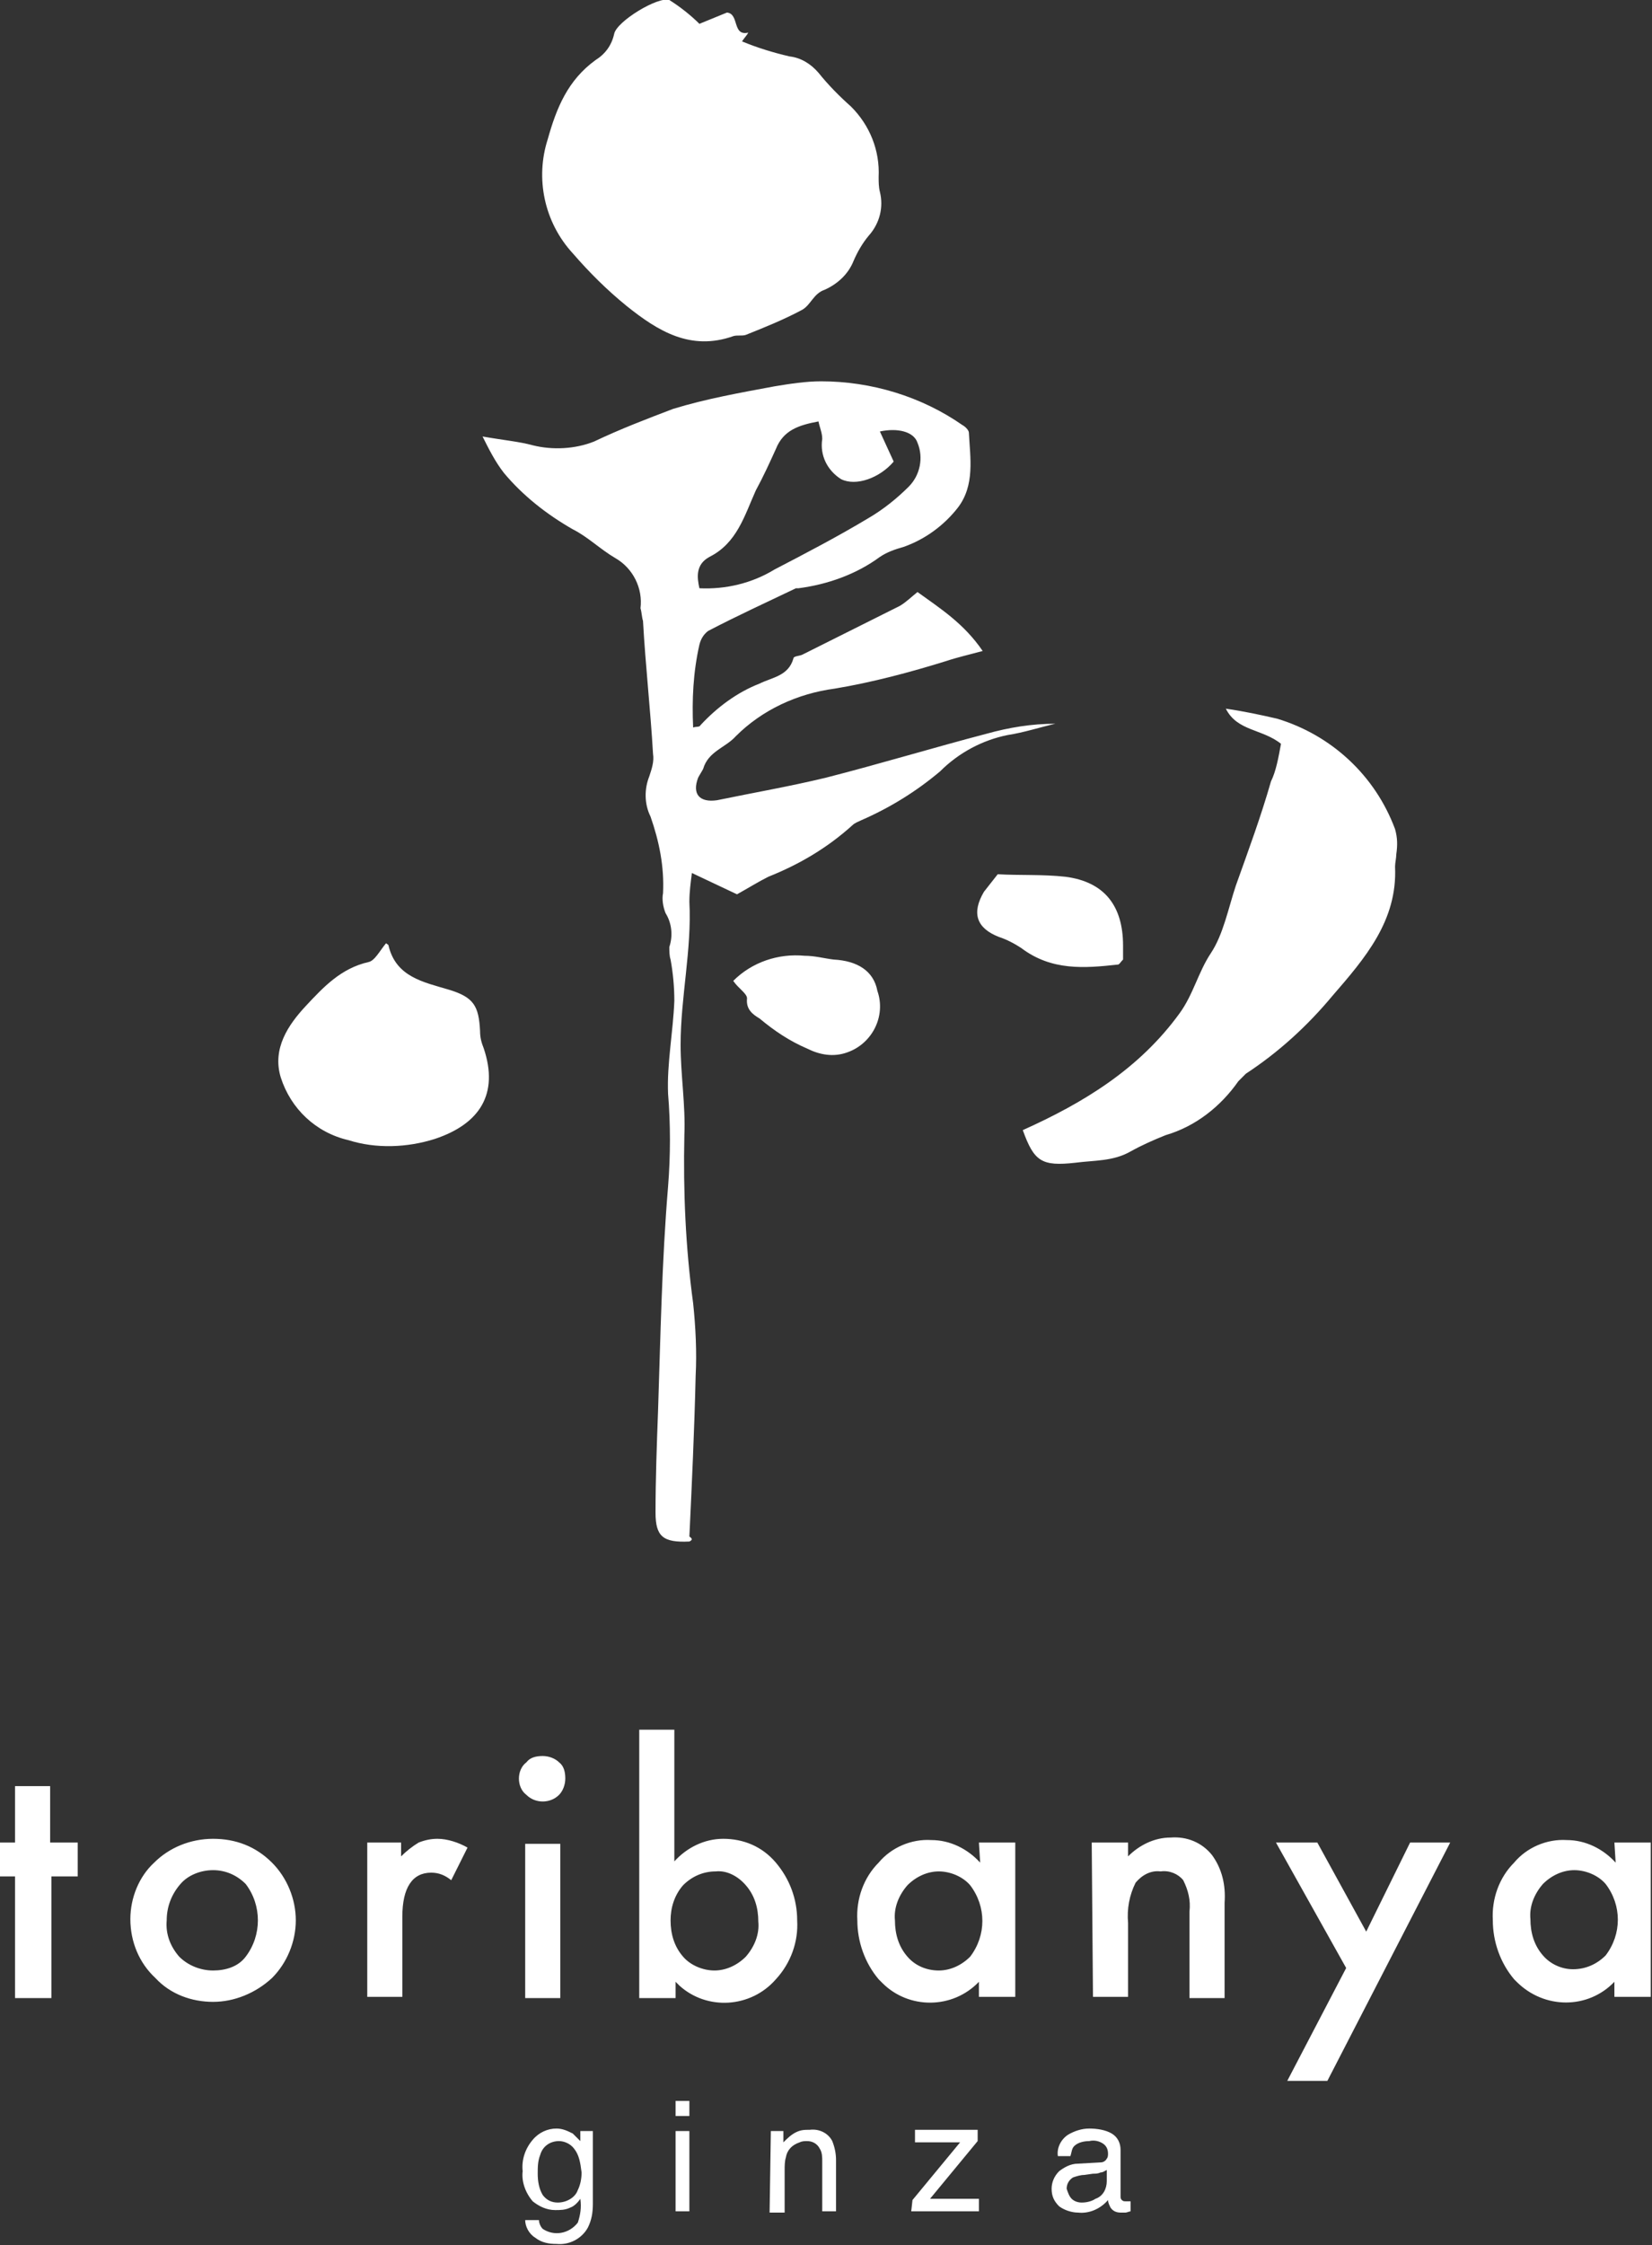
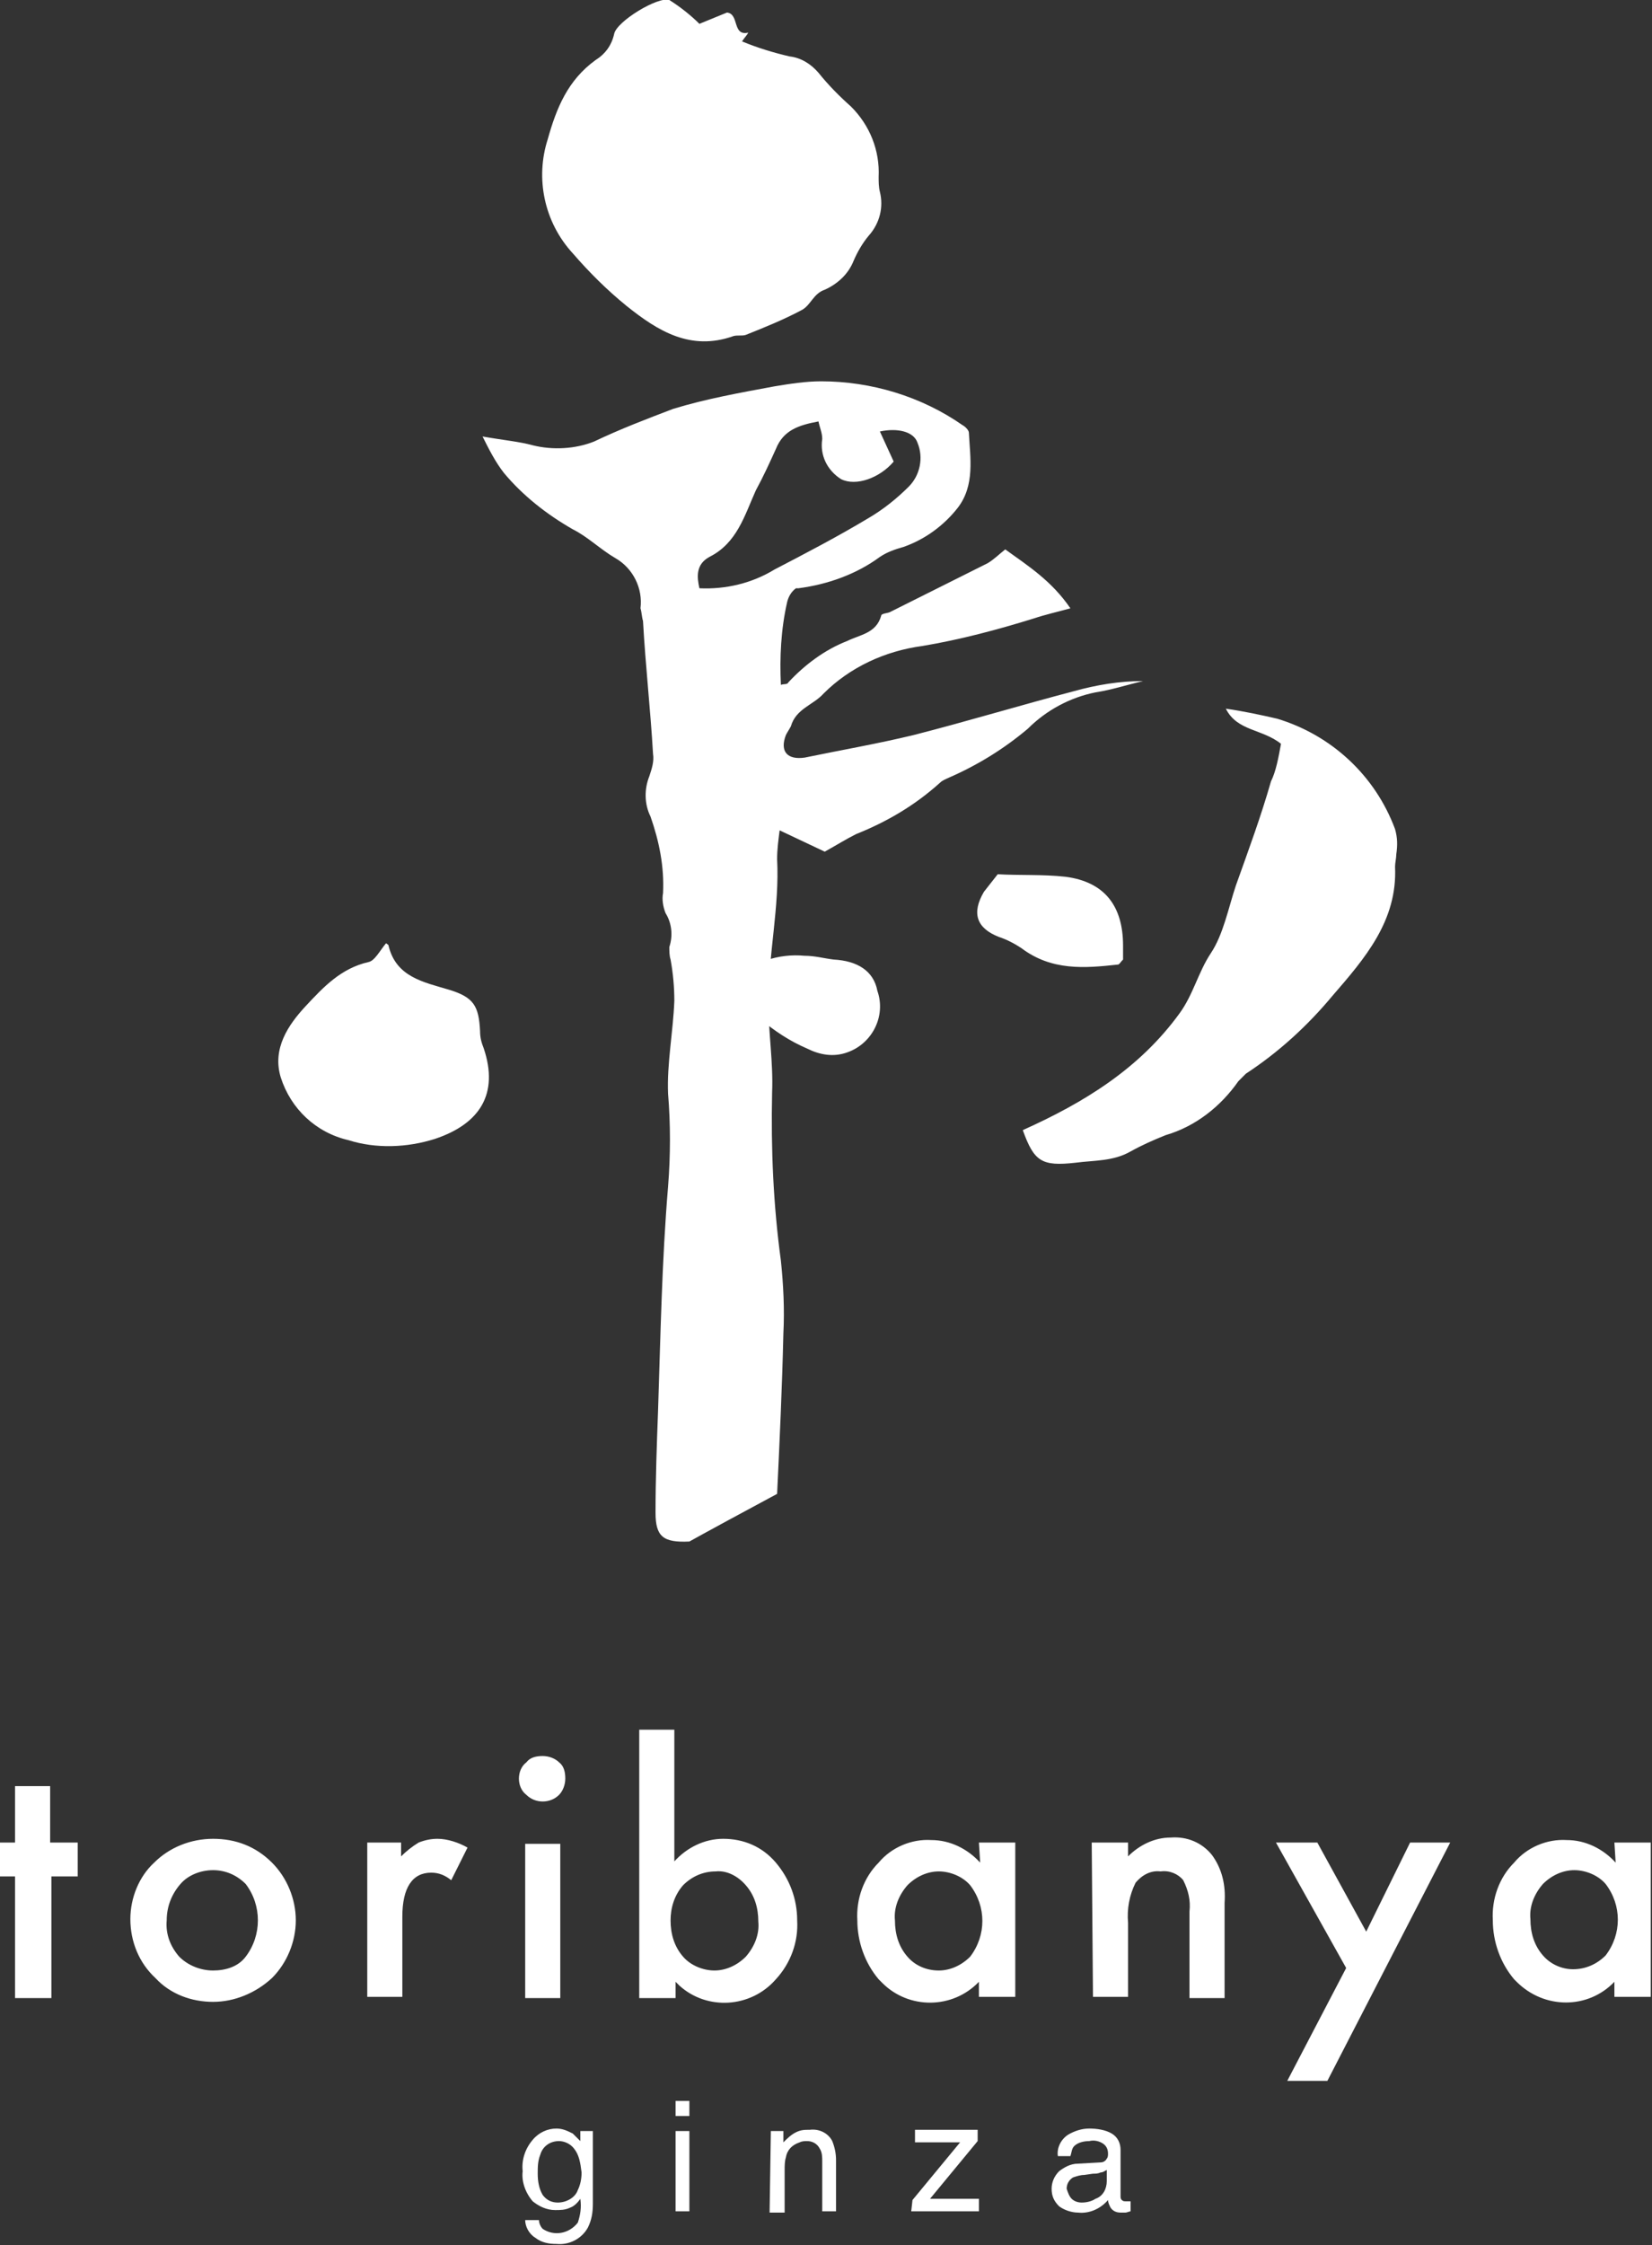
<svg xmlns="http://www.w3.org/2000/svg" version="1.1" id="レイヤー_1" x="0px" y="0px" viewBox="0 0 131.8 179" style="enable-background:new 0 0 131.8 179;" xml:space="preserve">
  <rect x="0" y="0" width="131.8" height="179" fill="#333333" stroke="none" />
  <style type="text/css">
	.st0{fill:#FFFFFF;}
</style>
  <g id="レイヤー_2_00000056393998971736529050000011085559525868916379_">
    <g id="レイヤー_1-2">
-       <path class="st0" d="M55.8,46.9c2.1,0.1,4.2-0.4,6-1.5c2.5-1.3,5-2.6,7.5-4.1c1.2-0.7,2.3-1.6,3.2-2.5c0.9-0.9,1.2-2.3,0.7-3.5    c-0.3-0.9-1.6-1.2-3-0.9l1.1,2.4c-1.1,1.3-3,2-4.2,1.4c-1.1-0.7-1.7-1.9-1.5-3.2c0-0.5-0.2-0.9-0.3-1.4c-1.6,0.3-2.8,0.7-3.4,2.2    c-0.5,1.1-1,2.2-1.6,3.3c-0.9,2-1.5,4.2-3.7,5.3C55.5,45,55.6,46,55.8,46.9 M55,122.9c-2.1,0.1-2.7-0.4-2.7-2.3    c0-2.7,0.1-5.4,0.2-8.1c0.2-6,0.3-11.9,0.8-17.9c0.2-2.5,0.2-5,0-7.4c-0.1-2.4,0.4-4.9,0.5-7.4c0-1.1-0.1-2.2-0.3-3.3    c-0.1-0.3-0.1-0.7-0.1-1c0.3-0.9,0.2-1.9-0.3-2.7c-0.2-0.5-0.3-1.1-0.2-1.6c0.1-2.1-0.3-4.1-1-6.1c-0.5-1-0.5-2.2-0.1-3.2    c0.2-0.6,0.4-1.2,0.3-1.8c-0.2-3.5-0.6-7-0.8-10.6c-0.1-0.3-0.1-0.7-0.2-1c0.2-1.6-0.6-3.2-2-4c-1.2-0.7-2.2-1.7-3.4-2.3    c-2.1-1.2-4-2.7-5.5-4.5c-0.7-0.9-1.2-1.9-1.7-2.9c1.7,0.3,2.9,0.4,4,0.7c1.6,0.4,3.4,0.3,4.9-0.3c2.1-1,4.2-1.8,6.3-2.6    c2.6-0.8,5.4-1.3,8.1-1.8c1.2-0.2,2.5-0.4,3.7-0.4c4,0,8,1.2,11.3,3.5c0.2,0.1,0.5,0.4,0.5,0.6c0.1,2,0.5,4.2-0.9,6    c-1.1,1.4-2.6,2.5-4.3,3.1c-0.7,0.2-1.3,0.4-1.9,0.8c-1.9,1.4-4.2,2.2-6.5,2.5c-0.1,0-0.1,0-0.2,0c-2.3,1.1-4.7,2.2-7,3.4    c-0.4,0.3-0.6,0.7-0.7,1.1c-0.5,2.2-0.6,4.4-0.5,6.6c0.3-0.1,0.5,0,0.6-0.2c1.3-1.4,2.9-2.6,4.7-3.3c1-0.5,2.3-0.6,2.7-2    c0-0.2,0.5-0.2,0.7-0.3c2.6-1.3,5.2-2.6,7.8-3.9c0.5-0.3,0.9-0.7,1.4-1.1c1.8,1.3,3.7,2.5,5.2,4.7c-1.1,0.3-2,0.5-2.9,0.8    c-2.9,0.9-5.9,1.7-8.9,2.2c-3,0.4-5.8,1.7-7.9,3.8c-0.8,0.9-2.2,1.2-2.6,2.6c-0.1,0.2-0.3,0.5-0.4,0.7c-0.5,1.3,0.1,2,1.5,1.8    c2.9-0.6,5.8-1.1,8.7-1.8c4.3-1.1,8.6-2.4,12.8-3.5c1.8-0.5,3.6-0.8,5.5-0.8c-1.3,0.3-2.5,0.7-3.8,0.9c-2,0.4-3.9,1.4-5.4,2.9    c-1.9,1.6-4,2.9-6.3,3.9c-0.2,0.1-0.5,0.2-0.7,0.4c-2,1.8-4.2,3.1-6.7,4.1c-0.8,0.4-1.6,0.9-2.5,1.4l-3.6-1.7    c-0.1,0.8-0.2,1.5-0.2,2.3c0.2,3.8-0.7,7.6-0.7,11.4c0,2.4,0.4,4.8,0.3,7.2c-0.1,4.5,0.1,9,0.7,13.4c0.2,1.9,0.3,3.9,0.2,5.8    c-0.1,4.3-0.3,8.6-0.5,12.8C55.3,122.7,55.2,122.8,55,122.9 M55.8,1.9L58,1c1,0.1,0.4,1.9,1.7,1.6c-0.1,0.2-0.3,0.4-0.5,0.7    c1.2,0.5,2.5,0.9,3.8,1.2c0.9,0.1,1.7,0.6,2.3,1.3c0.8,1,1.7,1.9,2.6,2.7c1.5,1.5,2.3,3.5,2.2,5.6c0,0.4,0,0.8,0.1,1.2    c0.3,1.2,0,2.5-0.9,3.5c-0.5,0.6-0.9,1.3-1.2,2c-0.4,1-1.2,1.8-2.3,2.3c-0.9,0.3-1.1,1.2-1.8,1.6c-1.5,0.8-3,1.4-4.5,2    c-0.3,0.1-0.7,0-1,0.1c-3.4,1.2-6-0.4-8.5-2.4c-1.6-1.3-3-2.7-4.3-4.2c-2.3-2.5-3-6-2-9.1c0.7-2.5,1.6-4.7,3.8-6.3    c0.8-0.5,1.3-1.2,1.5-2.1c0.2-1,3.5-3,4.4-2.7C54.2,0.5,55.1,1.2,55.8,1.9 M102.2,59.3c-1.5-1.2-3.5-1-4.4-2.8    c1.4,0.2,2.8,0.5,4.1,0.8c4.3,1.3,7.8,4.5,9.4,8.8c0.2,0.7,0.2,1.3,0.1,2c0,0.3-0.1,0.7-0.1,1c0.2,4.3-2.4,7.3-5,10.3    c-2,2.4-4.3,4.5-6.9,6.2c-0.2,0.2-0.4,0.4-0.6,0.6c-1.4,2-3.4,3.6-5.8,4.3c-1,0.4-1.9,0.8-2.8,1.3c-1.4,0.8-2.9,0.7-4.4,0.9    c-2.7,0.3-3.3-0.1-4.2-2.6c4.9-2.2,9.3-4.9,12.5-9.3c1.1-1.5,1.5-3.3,2.5-4.8s1.4-3.6,2-5.4c1-2.8,2-5.5,2.8-8.3    C101.8,61.5,102,60.4,102.2,59.3 M30.8,75.2c0.1,0.1,0.2,0.1,0.2,0.2c0.6,2.5,2.8,2.9,4.8,3.5s2.4,1.3,2.5,3.3    c0,0.5,0.1,0.9,0.3,1.4c1.2,3.6-0.3,6-3.9,7.2c-2.2,0.7-4.7,0.8-6.9,0.1c-2.6-0.6-4.6-2.5-5.4-5c-0.7-2.3,0.6-4.2,2-5.7    s2.8-3,5-3.5C29.9,76.6,30.3,75.8,30.8,75.2 M79.6,69.7c1.7,0.1,3.6,0,5.4,0.2c3.1,0.4,4.6,2.3,4.6,5.5v1.1    c-0.2,0.2-0.3,0.4-0.4,0.4c-2.7,0.3-5.3,0.5-7.7-1.3c-0.6-0.4-1.2-0.7-1.8-0.9c-1.8-0.7-2.2-1.9-1.2-3.6    C78.9,70.6,79.2,70.2,79.6,69.7 M58.5,78.2c1.5-1.5,3.6-2.2,5.7-2c0.8,0,1.5,0.2,2.3,0.3c1.9,0.1,3.2,0.9,3.5,2.5    c0.7,2-0.4,4.2-2.4,4.9c-1.1,0.4-2.2,0.2-3.2-0.3c-1.4-0.6-2.6-1.4-3.8-2.4c-0.5-0.3-1.1-0.7-1-1.6C59.6,79.2,58.9,78.8,58.5,78.2     M45.8,171.3c-0.3-0.4-0.8-0.6-1.2-0.6c-0.7,0-1.3,0.4-1.5,1.1c-0.2,0.5-0.2,1-0.2,1.5c0,0.6,0.1,1.2,0.4,1.7    c0.3,0.4,0.7,0.6,1.2,0.6c0.7,0,1.4-0.4,1.6-1c0.2-0.4,0.3-0.9,0.3-1.4C46.3,172.4,46.2,171.8,45.8,171.3 M45.7,170.1    c0.2,0.2,0.4,0.4,0.6,0.6v-0.8h1v5.8c0,0.7-0.1,1.3-0.4,1.9c-0.5,0.9-1.5,1.4-2.5,1.3c-0.6,0-1.2-0.1-1.7-0.5    c-0.5-0.3-0.8-0.9-0.8-1.4H43c0,0.2,0.1,0.5,0.3,0.7c0.9,0.6,2.1,0.4,2.8-0.5c0.2-0.6,0.3-1.2,0.2-1.9c-0.2,0.3-0.5,0.6-0.8,0.7    c-0.4,0.2-0.8,0.2-1.2,0.2c-0.7,0-1.3-0.3-1.8-0.7c-0.6-0.7-0.9-1.6-0.8-2.4c-0.1-0.9,0.2-1.8,0.8-2.5c0.5-0.6,1.2-0.9,1.9-0.9    C44.9,169.7,45.3,169.9,45.7,170.1 M53.9,169.9H55v6.4h-1.1V169.9z M53.9,167.5H55v1.2h-1.1V167.5z M61.5,169.9h1v0.9    c0.3-0.3,0.6-0.6,1-0.8c0.4-0.2,0.7-0.2,1.1-0.2c0.8-0.1,1.5,0.3,1.8,0.9c0.2,0.5,0.3,1,0.3,1.5v4.1h-1.1v-4c0-0.3,0-0.7-0.2-1    c-0.2-0.4-0.6-0.6-1-0.6c-0.2,0-0.4,0-0.6,0.1c-0.6,0.2-1,0.6-1.1,1.2c-0.1,0.3-0.1,0.7-0.1,1v3.4h-1.2L61.5,169.9z M72.8,175.4    l3.8-4.6H73v-1h5v0.9l-3.8,4.6h3.9v1h-5.4L72.8,175.4z M85.5,175.3c0.2,0.2,0.5,0.3,0.8,0.3c0.4,0,0.8-0.1,1.1-0.3    c0.6-0.2,0.9-0.8,0.9-1.4V173c-0.2,0.1-0.3,0.2-0.5,0.2c-0.2,0.1-0.4,0.1-0.6,0.1l-0.7,0.1c-0.3,0-0.6,0.1-0.9,0.2    c-0.3,0.2-0.5,0.5-0.5,0.9C85.2,174.8,85.3,175.1,85.5,175.3 M87.8,172.4c0.2,0,0.4-0.1,0.5-0.3c0.1-0.1,0.1-0.3,0.1-0.4    c0-0.3-0.1-0.6-0.4-0.8c-0.3-0.2-0.7-0.3-1.1-0.2c-0.4,0-0.9,0.1-1.2,0.4c-0.2,0.2-0.2,0.5-0.3,0.8h-1c-0.1-0.6,0.2-1.3,0.8-1.7    c0.5-0.3,1.1-0.5,1.7-0.5c0.6,0,1.3,0.1,1.8,0.4c0.5,0.3,0.7,0.8,0.7,1.3v3.7c0,0.1,0,0.2,0.1,0.3c0.1,0.1,0.2,0.1,0.3,0.1h0.2    h0.2v0.8c-0.1,0-0.3,0.1-0.4,0.1h-0.4c-0.3,0-0.6-0.1-0.8-0.4c-0.1-0.2-0.2-0.4-0.2-0.6c-0.6,0.7-1.5,1.1-2.4,1    c-0.5,0-1.1-0.2-1.5-0.5c-0.4-0.4-0.6-0.8-0.6-1.4c0-0.5,0.2-1,0.6-1.4c0.4-0.3,0.9-0.6,1.5-0.6L87.8,172.4z M4.1,149.6v9.7H1.2    v-9.7H0v-2.7h1.2v-4.5h2.8v4.5h2.2v2.7H4.1z M13.3,153.1c-0.1,1.1,0.3,2.1,1,2.9c0.7,0.7,1.7,1.1,2.7,1.1c1,0,2-0.3,2.6-1.1    c1.3-1.7,1.3-4.1,0-5.8c-0.7-0.7-1.6-1.1-2.6-1.1c-1,0-2,0.4-2.6,1.1C13.7,151,13.3,152,13.3,153.1 M10.4,153    c0-1.7,0.7-3.4,1.9-4.5c1.2-1.2,2.9-1.9,4.7-1.9c1.8,0,3.4,0.6,4.7,1.9c1.2,1.2,1.9,2.9,1.9,4.6c0,1.7-0.7,3.4-1.9,4.6    c-1.3,1.2-3,1.9-4.7,1.9c-1.7,0-3.4-0.6-4.6-1.9C11.1,156.5,10.4,154.8,10.4,153 M29.2,146.9H32v1.1c0.4-0.4,0.9-0.8,1.4-1.1    c0.5-0.2,1-0.3,1.5-0.3c0.8,0,1.7,0.3,2.4,0.7l-1.3,2.6c-0.5-0.4-1-0.6-1.6-0.6c-1.5,0-2.3,1.2-2.3,3.5v6.4h-2.8V146.9z     M44.7,159.3h-2.8v-12.3h2.8V159.3z M41.4,141.8c0-0.5,0.2-1,0.6-1.3c0.3-0.4,0.8-0.5,1.3-0.5c0.5,0,1,0.2,1.3,0.5    c0.4,0.3,0.5,0.8,0.5,1.3c0,0.5-0.2,1-0.5,1.3c-0.7,0.7-1.9,0.7-2.6,0C41.6,142.8,41.4,142.3,41.4,141.8 M60.5,153.2    c0-1.1-0.3-2.1-1-2.9c-0.6-0.7-1.5-1.2-2.4-1.1c-1,0-1.9,0.4-2.6,1.1c-0.7,0.8-1,1.8-1,2.8c0,1.1,0.3,2.1,1,2.9    c0.6,0.7,1.6,1.1,2.5,1.1c0.9,0,1.8-0.4,2.5-1.1C60.2,155.2,60.6,154.2,60.5,153.2 M53.8,137.9v10.5c1-1.1,2.4-1.8,3.9-1.8    c1.6,0,3.1,0.6,4.2,1.9c1.1,1.3,1.7,2.9,1.7,4.6c0.1,1.7-0.5,3.4-1.7,4.7c-2,2.3-5.5,2.5-7.7,0.5c-0.1-0.1-0.2-0.2-0.3-0.3v1.3    h-2.9v-21.4L53.8,137.9z M71.4,153.1c0,1.1,0.3,2.1,1,2.9c0.6,0.7,1.5,1.1,2.5,1.1c0.9,0,1.8-0.4,2.5-1.1c1.3-1.7,1.3-4,0-5.7    c-0.6-0.7-1.6-1.1-2.5-1.1c-0.9,0-1.8,0.4-2.5,1.1C71.7,151.1,71.3,152.1,71.4,153.1 M78.1,146.9H81v12.3h-2.9V158    c-2.1,2.2-5.6,2.2-7.7,0.1c-0.1-0.1-0.2-0.2-0.3-0.3c-1.1-1.3-1.7-3-1.7-4.7c-0.1-1.7,0.5-3.4,1.7-4.6c1-1.2,2.6-1.9,4.2-1.8    c1.5,0,2.9,0.7,3.9,1.8L78.1,146.9z M87.1,146.9H90v1.1c0.9-0.9,2.1-1.5,3.4-1.5c1.3-0.1,2.5,0.4,3.3,1.4c0.8,1.1,1.1,2.4,1,3.8    v7.6h-2.8v-6.9c0.1-0.9-0.1-1.7-0.5-2.5c-0.4-0.5-1.1-0.8-1.8-0.7c-0.8-0.1-1.5,0.3-2,0.9c-0.5,1-0.7,2.1-0.6,3.2v5.9h-2.8    L87.1,146.9z M107.4,156.9l-5.6-10h3.3l3.9,7.1l3.5-7.1h3.2l-9.8,19h-3.2L107.4,156.9z M122.1,153c0,1.1,0.3,2.1,1,2.9    c0.6,0.7,1.5,1.1,2.4,1.1c1,0,1.9-0.4,2.6-1.1c1.3-1.7,1.3-4,0-5.7c-0.6-0.7-1.6-1.1-2.5-1.1c-0.9,0-1.8,0.4-2.5,1.1    C122.4,151,122,152,122.1,153 M128.8,146.9h2.9v12.3h-2.9V158c-2.1,2.2-5.6,2.2-7.8,0c-0.1-0.1-0.2-0.2-0.2-0.2    c-1.1-1.3-1.7-3-1.7-4.7c-0.1-1.7,0.5-3.4,1.7-4.6c1-1.2,2.6-1.9,4.2-1.8c1.5,0,2.9,0.7,3.9,1.8L128.8,146.9z" />
+       <path class="st0" d="M55.8,46.9c2.1,0.1,4.2-0.4,6-1.5c2.5-1.3,5-2.6,7.5-4.1c1.2-0.7,2.3-1.6,3.2-2.5c0.9-0.9,1.2-2.3,0.7-3.5    c-0.3-0.9-1.6-1.2-3-0.9l1.1,2.4c-1.1,1.3-3,2-4.2,1.4c-1.1-0.7-1.7-1.9-1.5-3.2c0-0.5-0.2-0.9-0.3-1.4c-1.6,0.3-2.8,0.7-3.4,2.2    c-0.5,1.1-1,2.2-1.6,3.3c-0.9,2-1.5,4.2-3.7,5.3C55.5,45,55.6,46,55.8,46.9 M55,122.9c-2.1,0.1-2.7-0.4-2.7-2.3    c0-2.7,0.1-5.4,0.2-8.1c0.2-6,0.3-11.9,0.8-17.9c0.2-2.5,0.2-5,0-7.4c-0.1-2.4,0.4-4.9,0.5-7.4c0-1.1-0.1-2.2-0.3-3.3    c-0.1-0.3-0.1-0.7-0.1-1c0.3-0.9,0.2-1.9-0.3-2.7c-0.2-0.5-0.3-1.1-0.2-1.6c0.1-2.1-0.3-4.1-1-6.1c-0.5-1-0.5-2.2-0.1-3.2    c0.2-0.6,0.4-1.2,0.3-1.8c-0.2-3.5-0.6-7-0.8-10.6c-0.1-0.3-0.1-0.7-0.2-1c0.2-1.6-0.6-3.2-2-4c-1.2-0.7-2.2-1.7-3.4-2.3    c-2.1-1.2-4-2.7-5.5-4.5c-0.7-0.9-1.2-1.9-1.7-2.9c1.7,0.3,2.9,0.4,4,0.7c1.6,0.4,3.4,0.3,4.9-0.3c2.1-1,4.2-1.8,6.3-2.6    c2.6-0.8,5.4-1.3,8.1-1.8c1.2-0.2,2.5-0.4,3.7-0.4c4,0,8,1.2,11.3,3.5c0.2,0.1,0.5,0.4,0.5,0.6c0.1,2,0.5,4.2-0.9,6    c-1.1,1.4-2.6,2.5-4.3,3.1c-0.7,0.2-1.3,0.4-1.9,0.8c-1.9,1.4-4.2,2.2-6.5,2.5c-0.1,0-0.1,0-0.2,0c-0.4,0.3-0.6,0.7-0.7,1.1c-0.5,2.2-0.6,4.4-0.5,6.6c0.3-0.1,0.5,0,0.6-0.2c1.3-1.4,2.9-2.6,4.7-3.3c1-0.5,2.3-0.6,2.7-2    c0-0.2,0.5-0.2,0.7-0.3c2.6-1.3,5.2-2.6,7.8-3.9c0.5-0.3,0.9-0.7,1.4-1.1c1.8,1.3,3.7,2.5,5.2,4.7c-1.1,0.3-2,0.5-2.9,0.8    c-2.9,0.9-5.9,1.7-8.9,2.2c-3,0.4-5.8,1.7-7.9,3.8c-0.8,0.9-2.2,1.2-2.6,2.6c-0.1,0.2-0.3,0.5-0.4,0.7c-0.5,1.3,0.1,2,1.5,1.8    c2.9-0.6,5.8-1.1,8.7-1.8c4.3-1.1,8.6-2.4,12.8-3.5c1.8-0.5,3.6-0.8,5.5-0.8c-1.3,0.3-2.5,0.7-3.8,0.9c-2,0.4-3.9,1.4-5.4,2.9    c-1.9,1.6-4,2.9-6.3,3.9c-0.2,0.1-0.5,0.2-0.7,0.4c-2,1.8-4.2,3.1-6.7,4.1c-0.8,0.4-1.6,0.9-2.5,1.4l-3.6-1.7    c-0.1,0.8-0.2,1.5-0.2,2.3c0.2,3.8-0.7,7.6-0.7,11.4c0,2.4,0.4,4.8,0.3,7.2c-0.1,4.5,0.1,9,0.7,13.4c0.2,1.9,0.3,3.9,0.2,5.8    c-0.1,4.3-0.3,8.6-0.5,12.8C55.3,122.7,55.2,122.8,55,122.9 M55.8,1.9L58,1c1,0.1,0.4,1.9,1.7,1.6c-0.1,0.2-0.3,0.4-0.5,0.7    c1.2,0.5,2.5,0.9,3.8,1.2c0.9,0.1,1.7,0.6,2.3,1.3c0.8,1,1.7,1.9,2.6,2.7c1.5,1.5,2.3,3.5,2.2,5.6c0,0.4,0,0.8,0.1,1.2    c0.3,1.2,0,2.5-0.9,3.5c-0.5,0.6-0.9,1.3-1.2,2c-0.4,1-1.2,1.8-2.3,2.3c-0.9,0.3-1.1,1.2-1.8,1.6c-1.5,0.8-3,1.4-4.5,2    c-0.3,0.1-0.7,0-1,0.1c-3.4,1.2-6-0.4-8.5-2.4c-1.6-1.3-3-2.7-4.3-4.2c-2.3-2.5-3-6-2-9.1c0.7-2.5,1.6-4.7,3.8-6.3    c0.8-0.5,1.3-1.2,1.5-2.1c0.2-1,3.5-3,4.4-2.7C54.2,0.5,55.1,1.2,55.8,1.9 M102.2,59.3c-1.5-1.2-3.5-1-4.4-2.8    c1.4,0.2,2.8,0.5,4.1,0.8c4.3,1.3,7.8,4.5,9.4,8.8c0.2,0.7,0.2,1.3,0.1,2c0,0.3-0.1,0.7-0.1,1c0.2,4.3-2.4,7.3-5,10.3    c-2,2.4-4.3,4.5-6.9,6.2c-0.2,0.2-0.4,0.4-0.6,0.6c-1.4,2-3.4,3.6-5.8,4.3c-1,0.4-1.9,0.8-2.8,1.3c-1.4,0.8-2.9,0.7-4.4,0.9    c-2.7,0.3-3.3-0.1-4.2-2.6c4.9-2.2,9.3-4.9,12.5-9.3c1.1-1.5,1.5-3.3,2.5-4.8s1.4-3.6,2-5.4c1-2.8,2-5.5,2.8-8.3    C101.8,61.5,102,60.4,102.2,59.3 M30.8,75.2c0.1,0.1,0.2,0.1,0.2,0.2c0.6,2.5,2.8,2.9,4.8,3.5s2.4,1.3,2.5,3.3    c0,0.5,0.1,0.9,0.3,1.4c1.2,3.6-0.3,6-3.9,7.2c-2.2,0.7-4.7,0.8-6.9,0.1c-2.6-0.6-4.6-2.5-5.4-5c-0.7-2.3,0.6-4.2,2-5.7    s2.8-3,5-3.5C29.9,76.6,30.3,75.8,30.8,75.2 M79.6,69.7c1.7,0.1,3.6,0,5.4,0.2c3.1,0.4,4.6,2.3,4.6,5.5v1.1    c-0.2,0.2-0.3,0.4-0.4,0.4c-2.7,0.3-5.3,0.5-7.7-1.3c-0.6-0.4-1.2-0.7-1.8-0.9c-1.8-0.7-2.2-1.9-1.2-3.6    C78.9,70.6,79.2,70.2,79.6,69.7 M58.5,78.2c1.5-1.5,3.6-2.2,5.7-2c0.8,0,1.5,0.2,2.3,0.3c1.9,0.1,3.2,0.9,3.5,2.5    c0.7,2-0.4,4.2-2.4,4.9c-1.1,0.4-2.2,0.2-3.2-0.3c-1.4-0.6-2.6-1.4-3.8-2.4c-0.5-0.3-1.1-0.7-1-1.6C59.6,79.2,58.9,78.8,58.5,78.2     M45.8,171.3c-0.3-0.4-0.8-0.6-1.2-0.6c-0.7,0-1.3,0.4-1.5,1.1c-0.2,0.5-0.2,1-0.2,1.5c0,0.6,0.1,1.2,0.4,1.7    c0.3,0.4,0.7,0.6,1.2,0.6c0.7,0,1.4-0.4,1.6-1c0.2-0.4,0.3-0.9,0.3-1.4C46.3,172.4,46.2,171.8,45.8,171.3 M45.7,170.1    c0.2,0.2,0.4,0.4,0.6,0.6v-0.8h1v5.8c0,0.7-0.1,1.3-0.4,1.9c-0.5,0.9-1.5,1.4-2.5,1.3c-0.6,0-1.2-0.1-1.7-0.5    c-0.5-0.3-0.8-0.9-0.8-1.4H43c0,0.2,0.1,0.5,0.3,0.7c0.9,0.6,2.1,0.4,2.8-0.5c0.2-0.6,0.3-1.2,0.2-1.9c-0.2,0.3-0.5,0.6-0.8,0.7    c-0.4,0.2-0.8,0.2-1.2,0.2c-0.7,0-1.3-0.3-1.8-0.7c-0.6-0.7-0.9-1.6-0.8-2.4c-0.1-0.9,0.2-1.8,0.8-2.5c0.5-0.6,1.2-0.9,1.9-0.9    C44.9,169.7,45.3,169.9,45.7,170.1 M53.9,169.9H55v6.4h-1.1V169.9z M53.9,167.5H55v1.2h-1.1V167.5z M61.5,169.9h1v0.9    c0.3-0.3,0.6-0.6,1-0.8c0.4-0.2,0.7-0.2,1.1-0.2c0.8-0.1,1.5,0.3,1.8,0.9c0.2,0.5,0.3,1,0.3,1.5v4.1h-1.1v-4c0-0.3,0-0.7-0.2-1    c-0.2-0.4-0.6-0.6-1-0.6c-0.2,0-0.4,0-0.6,0.1c-0.6,0.2-1,0.6-1.1,1.2c-0.1,0.3-0.1,0.7-0.1,1v3.4h-1.2L61.5,169.9z M72.8,175.4    l3.8-4.6H73v-1h5v0.9l-3.8,4.6h3.9v1h-5.4L72.8,175.4z M85.5,175.3c0.2,0.2,0.5,0.3,0.8,0.3c0.4,0,0.8-0.1,1.1-0.3    c0.6-0.2,0.9-0.8,0.9-1.4V173c-0.2,0.1-0.3,0.2-0.5,0.2c-0.2,0.1-0.4,0.1-0.6,0.1l-0.7,0.1c-0.3,0-0.6,0.1-0.9,0.2    c-0.3,0.2-0.5,0.5-0.5,0.9C85.2,174.8,85.3,175.1,85.5,175.3 M87.8,172.4c0.2,0,0.4-0.1,0.5-0.3c0.1-0.1,0.1-0.3,0.1-0.4    c0-0.3-0.1-0.6-0.4-0.8c-0.3-0.2-0.7-0.3-1.1-0.2c-0.4,0-0.9,0.1-1.2,0.4c-0.2,0.2-0.2,0.5-0.3,0.8h-1c-0.1-0.6,0.2-1.3,0.8-1.7    c0.5-0.3,1.1-0.5,1.7-0.5c0.6,0,1.3,0.1,1.8,0.4c0.5,0.3,0.7,0.8,0.7,1.3v3.7c0,0.1,0,0.2,0.1,0.3c0.1,0.1,0.2,0.1,0.3,0.1h0.2    h0.2v0.8c-0.1,0-0.3,0.1-0.4,0.1h-0.4c-0.3,0-0.6-0.1-0.8-0.4c-0.1-0.2-0.2-0.4-0.2-0.6c-0.6,0.7-1.5,1.1-2.4,1    c-0.5,0-1.1-0.2-1.5-0.5c-0.4-0.4-0.6-0.8-0.6-1.4c0-0.5,0.2-1,0.6-1.4c0.4-0.3,0.9-0.6,1.5-0.6L87.8,172.4z M4.1,149.6v9.7H1.2    v-9.7H0v-2.7h1.2v-4.5h2.8v4.5h2.2v2.7H4.1z M13.3,153.1c-0.1,1.1,0.3,2.1,1,2.9c0.7,0.7,1.7,1.1,2.7,1.1c1,0,2-0.3,2.6-1.1    c1.3-1.7,1.3-4.1,0-5.8c-0.7-0.7-1.6-1.1-2.6-1.1c-1,0-2,0.4-2.6,1.1C13.7,151,13.3,152,13.3,153.1 M10.4,153    c0-1.7,0.7-3.4,1.9-4.5c1.2-1.2,2.9-1.9,4.7-1.9c1.8,0,3.4,0.6,4.7,1.9c1.2,1.2,1.9,2.9,1.9,4.6c0,1.7-0.7,3.4-1.9,4.6    c-1.3,1.2-3,1.9-4.7,1.9c-1.7,0-3.4-0.6-4.6-1.9C11.1,156.5,10.4,154.8,10.4,153 M29.2,146.9H32v1.1c0.4-0.4,0.9-0.8,1.4-1.1    c0.5-0.2,1-0.3,1.5-0.3c0.8,0,1.7,0.3,2.4,0.7l-1.3,2.6c-0.5-0.4-1-0.6-1.6-0.6c-1.5,0-2.3,1.2-2.3,3.5v6.4h-2.8V146.9z     M44.7,159.3h-2.8v-12.3h2.8V159.3z M41.4,141.8c0-0.5,0.2-1,0.6-1.3c0.3-0.4,0.8-0.5,1.3-0.5c0.5,0,1,0.2,1.3,0.5    c0.4,0.3,0.5,0.8,0.5,1.3c0,0.5-0.2,1-0.5,1.3c-0.7,0.7-1.9,0.7-2.6,0C41.6,142.8,41.4,142.3,41.4,141.8 M60.5,153.2    c0-1.1-0.3-2.1-1-2.9c-0.6-0.7-1.5-1.2-2.4-1.1c-1,0-1.9,0.4-2.6,1.1c-0.7,0.8-1,1.8-1,2.8c0,1.1,0.3,2.1,1,2.9    c0.6,0.7,1.6,1.1,2.5,1.1c0.9,0,1.8-0.4,2.5-1.1C60.2,155.2,60.6,154.2,60.5,153.2 M53.8,137.9v10.5c1-1.1,2.4-1.8,3.9-1.8    c1.6,0,3.1,0.6,4.2,1.9c1.1,1.3,1.7,2.9,1.7,4.6c0.1,1.7-0.5,3.4-1.7,4.7c-2,2.3-5.5,2.5-7.7,0.5c-0.1-0.1-0.2-0.2-0.3-0.3v1.3    h-2.9v-21.4L53.8,137.9z M71.4,153.1c0,1.1,0.3,2.1,1,2.9c0.6,0.7,1.5,1.1,2.5,1.1c0.9,0,1.8-0.4,2.5-1.1c1.3-1.7,1.3-4,0-5.7    c-0.6-0.7-1.6-1.1-2.5-1.1c-0.9,0-1.8,0.4-2.5,1.1C71.7,151.1,71.3,152.1,71.4,153.1 M78.1,146.9H81v12.3h-2.9V158    c-2.1,2.2-5.6,2.2-7.7,0.1c-0.1-0.1-0.2-0.2-0.3-0.3c-1.1-1.3-1.7-3-1.7-4.7c-0.1-1.7,0.5-3.4,1.7-4.6c1-1.2,2.6-1.9,4.2-1.8    c1.5,0,2.9,0.7,3.9,1.8L78.1,146.9z M87.1,146.9H90v1.1c0.9-0.9,2.1-1.5,3.4-1.5c1.3-0.1,2.5,0.4,3.3,1.4c0.8,1.1,1.1,2.4,1,3.8    v7.6h-2.8v-6.9c0.1-0.9-0.1-1.7-0.5-2.5c-0.4-0.5-1.1-0.8-1.8-0.7c-0.8-0.1-1.5,0.3-2,0.9c-0.5,1-0.7,2.1-0.6,3.2v5.9h-2.8    L87.1,146.9z M107.4,156.9l-5.6-10h3.3l3.9,7.1l3.5-7.1h3.2l-9.8,19h-3.2L107.4,156.9z M122.1,153c0,1.1,0.3,2.1,1,2.9    c0.6,0.7,1.5,1.1,2.4,1.1c1,0,1.9-0.4,2.6-1.1c1.3-1.7,1.3-4,0-5.7c-0.6-0.7-1.6-1.1-2.5-1.1c-0.9,0-1.8,0.4-2.5,1.1    C122.4,151,122,152,122.1,153 M128.8,146.9h2.9v12.3h-2.9V158c-2.1,2.2-5.6,2.2-7.8,0c-0.1-0.1-0.2-0.2-0.2-0.2    c-1.1-1.3-1.7-3-1.7-4.7c-0.1-1.7,0.5-3.4,1.7-4.6c1-1.2,2.6-1.9,4.2-1.8c1.5,0,2.9,0.7,3.9,1.8L128.8,146.9z" />
    </g>
  </g>
</svg>